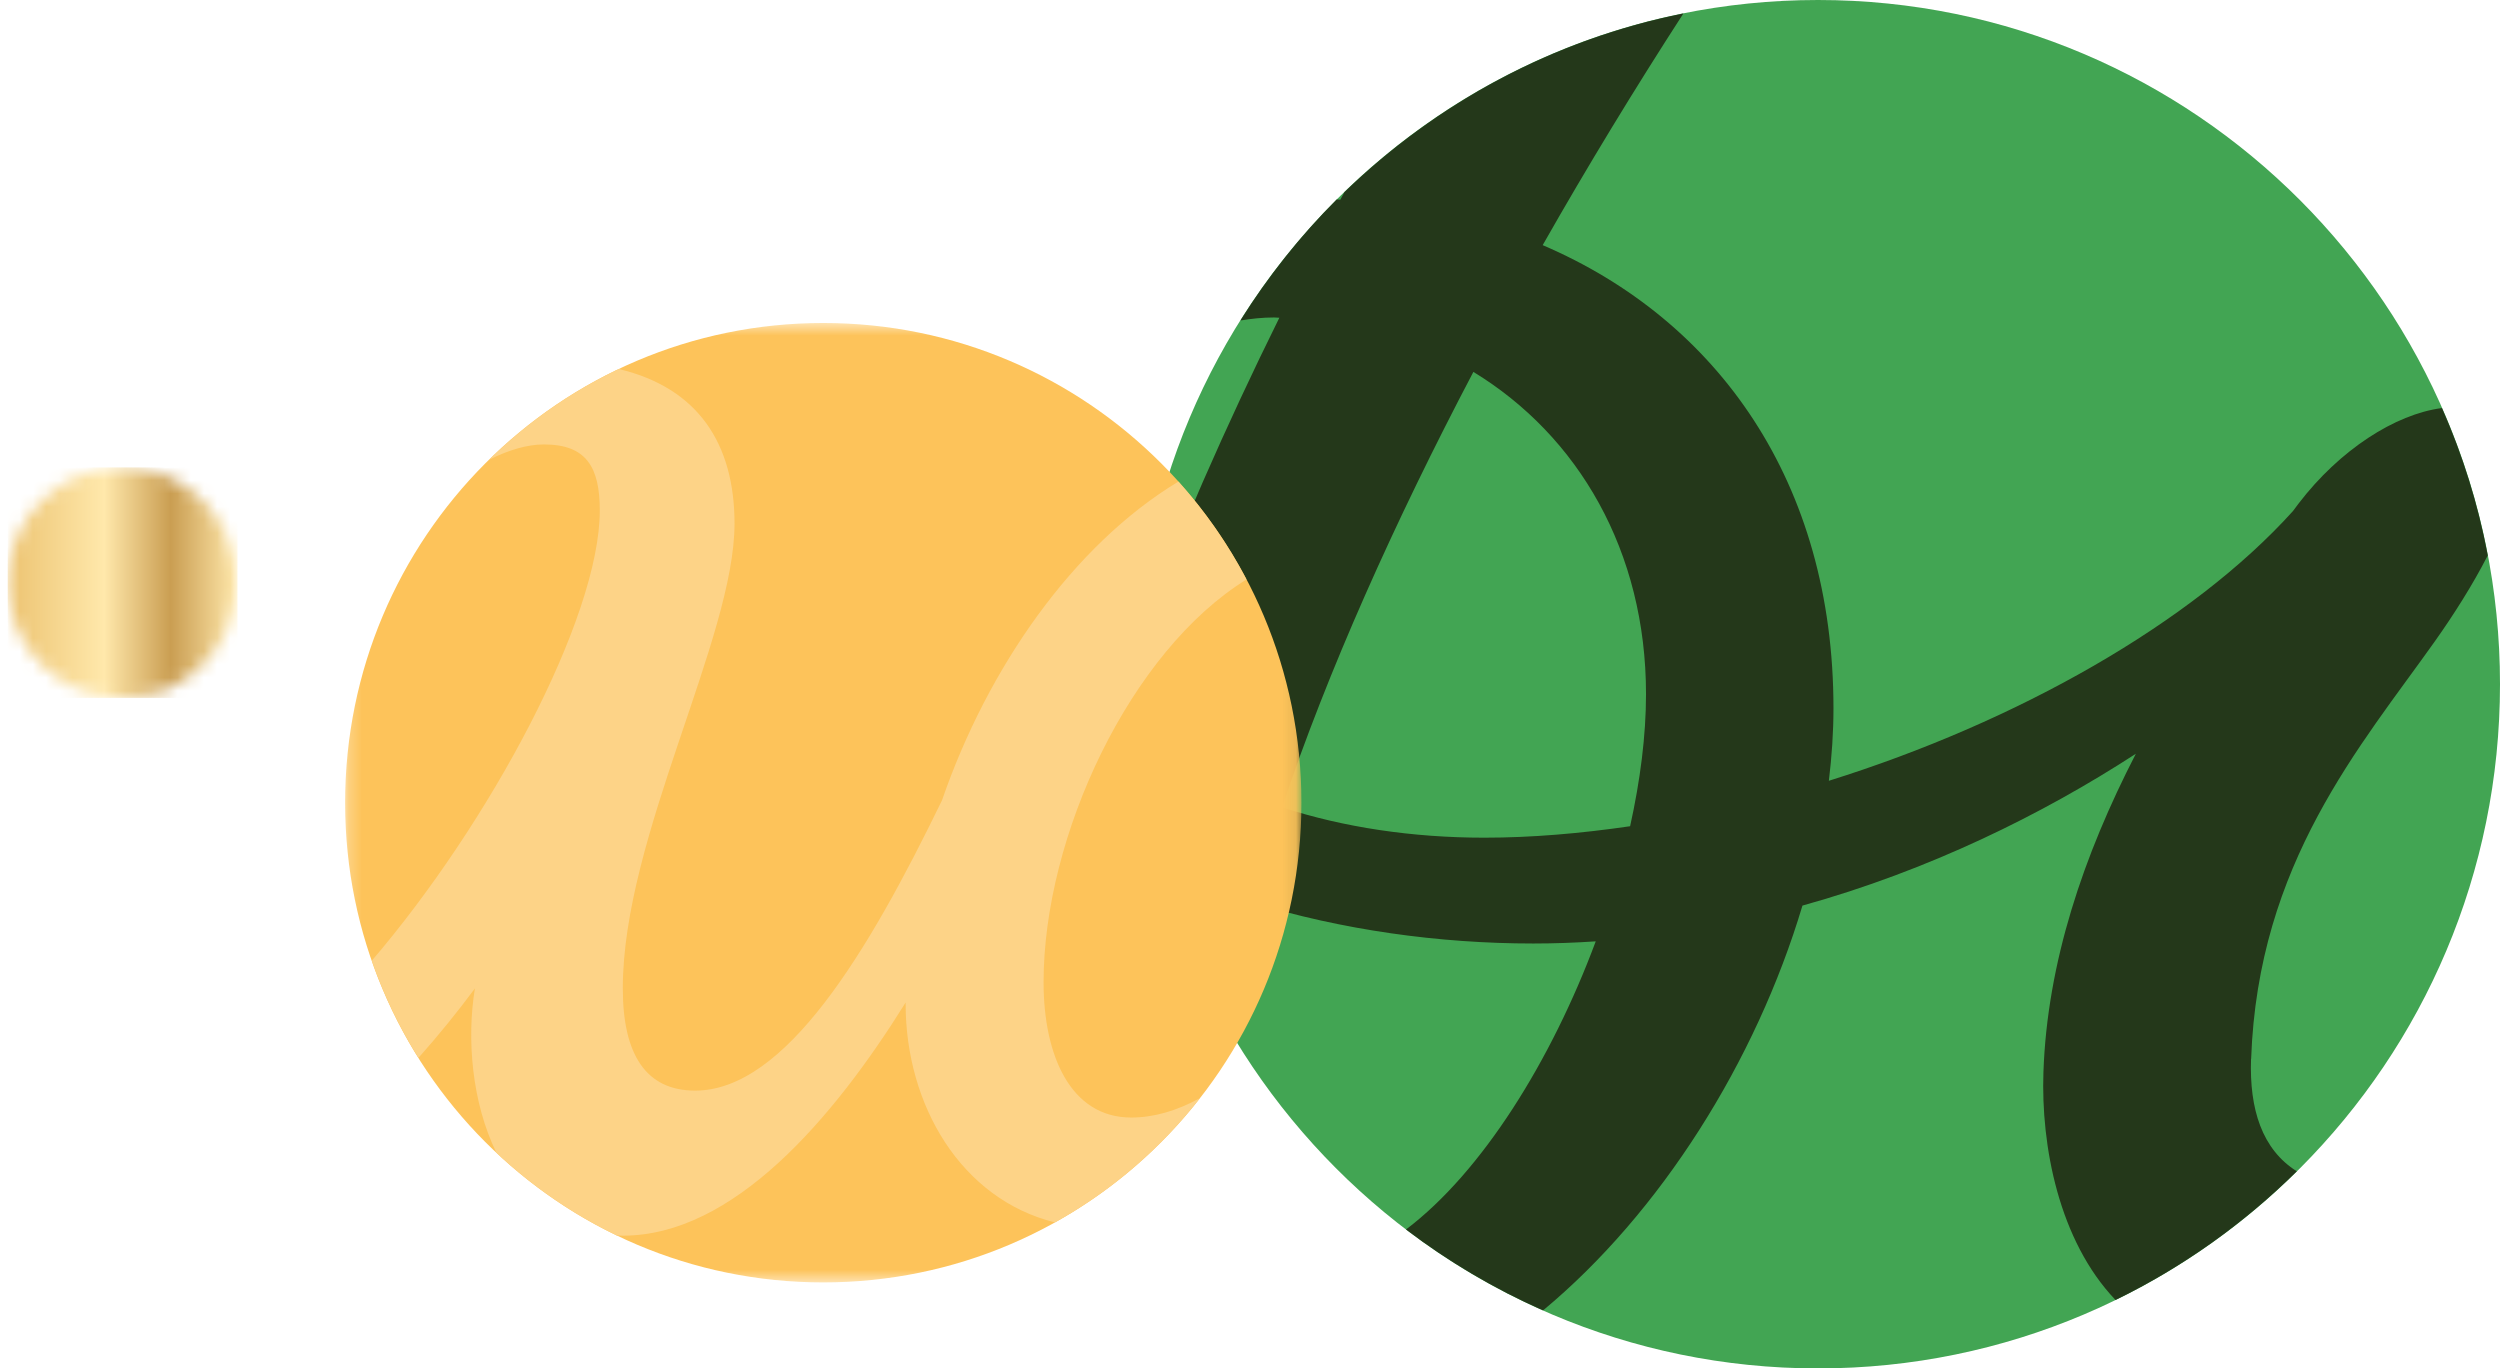
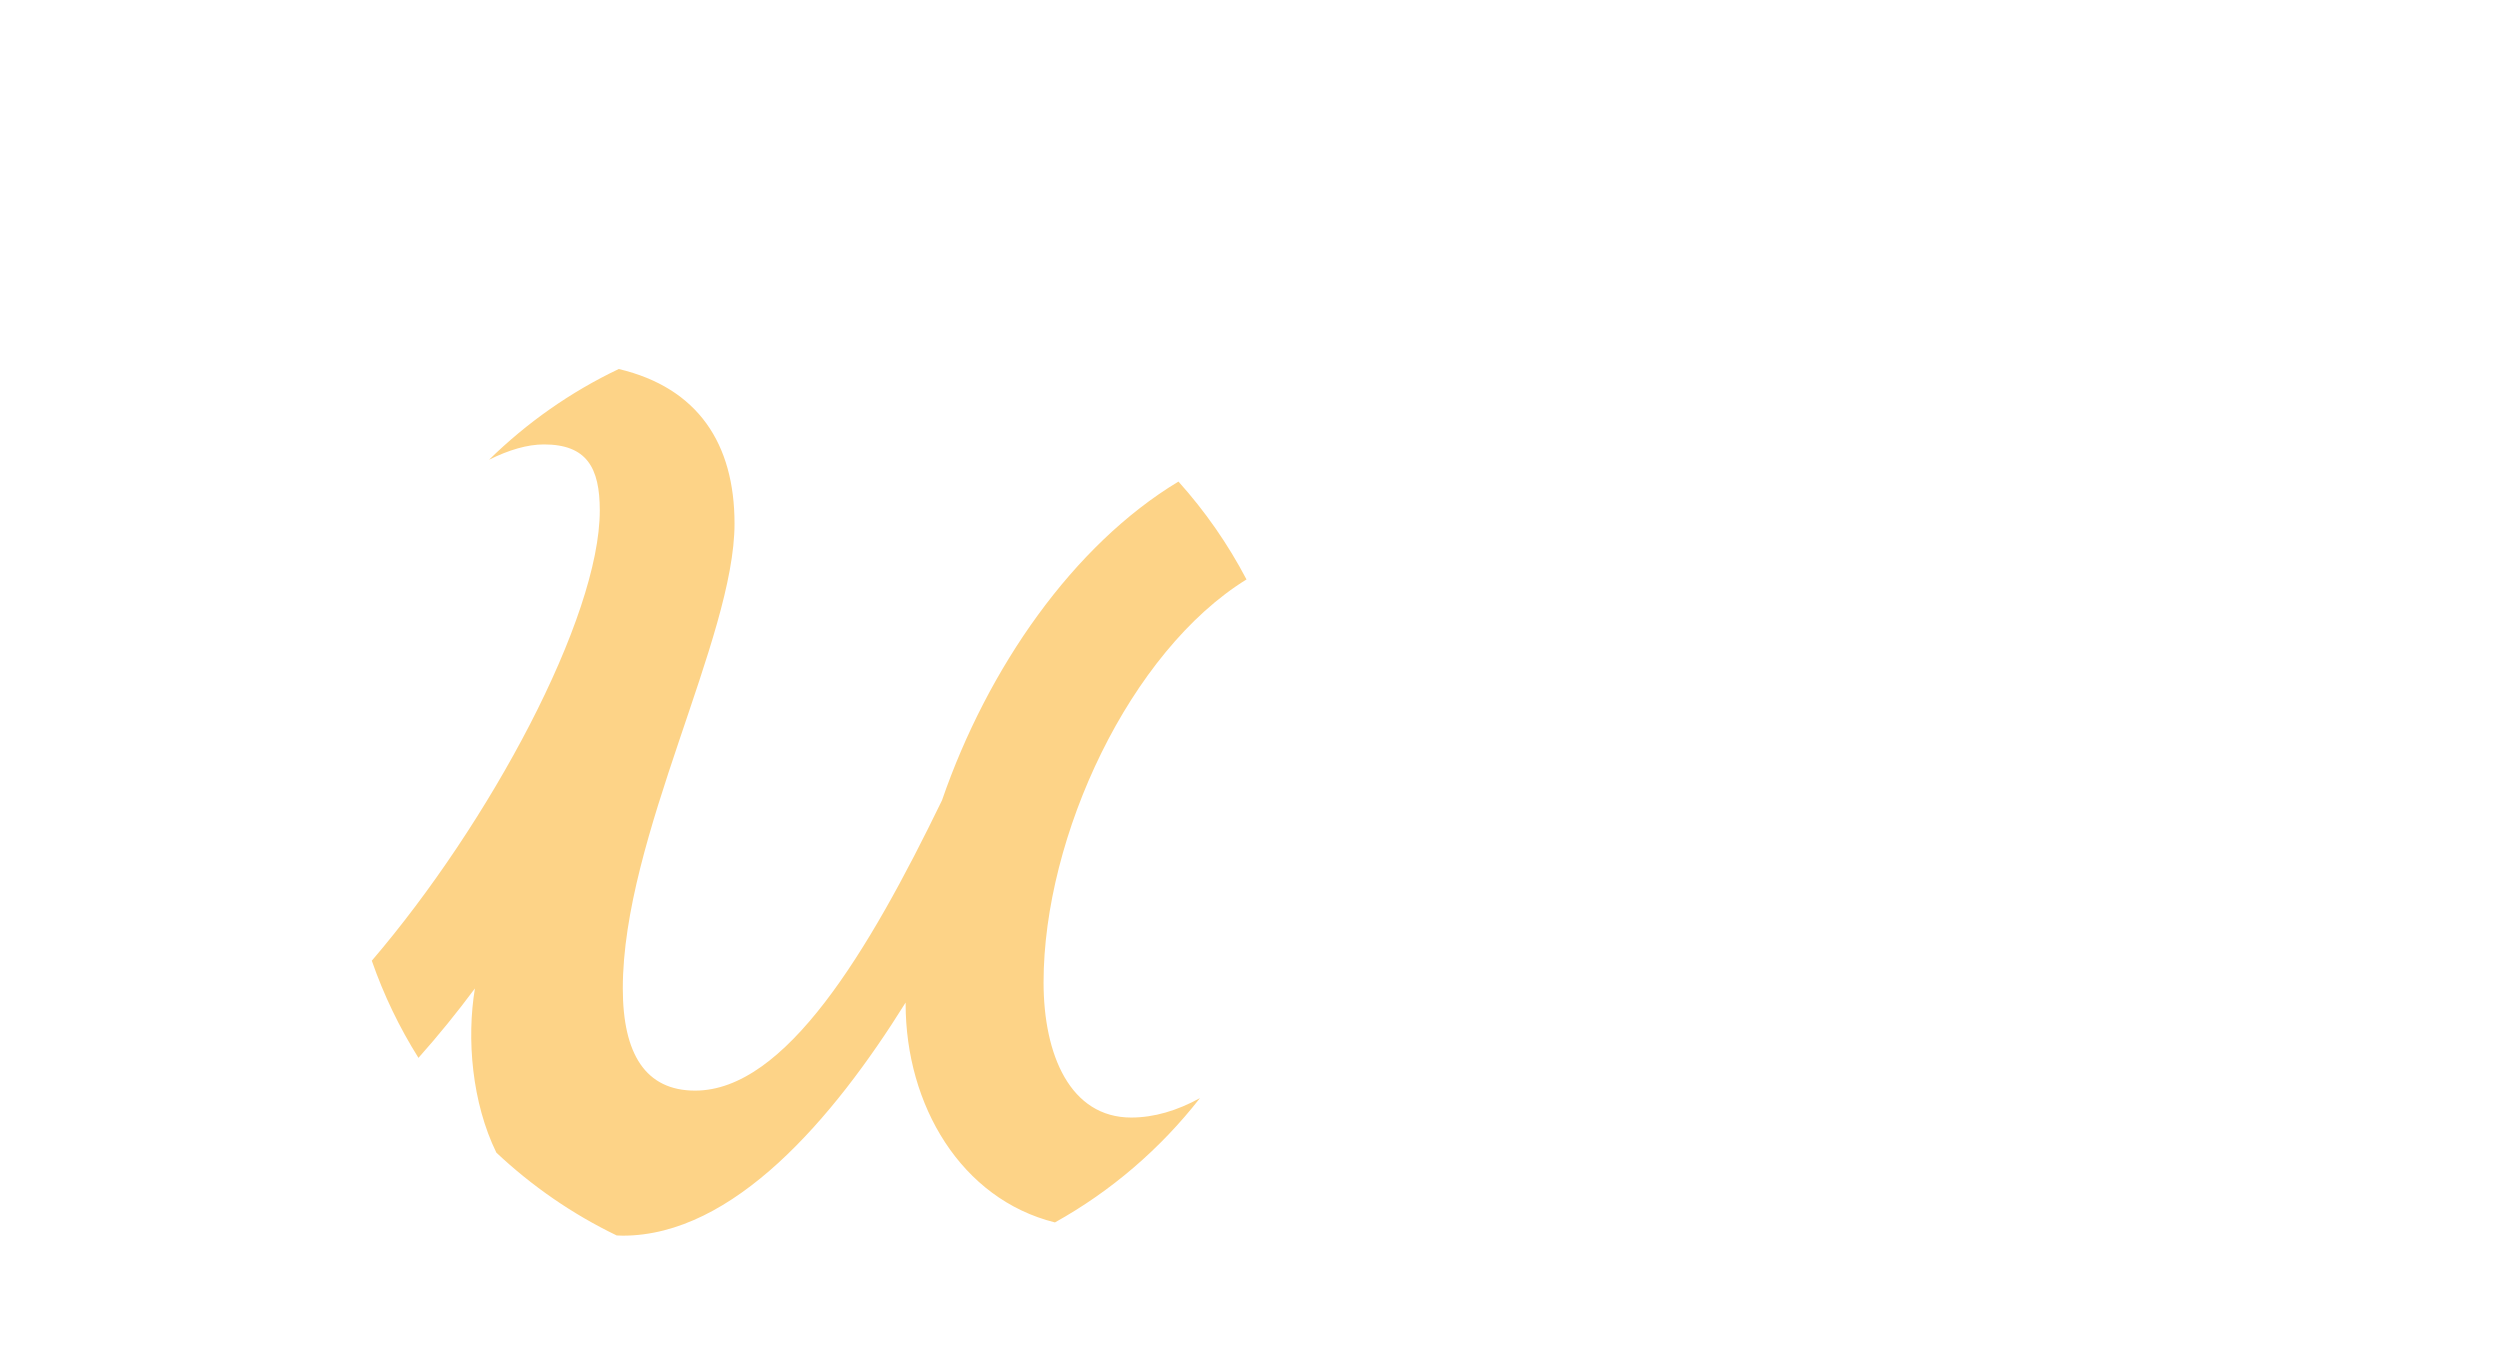
<svg xmlns="http://www.w3.org/2000/svg" width="190" height="104" viewBox="0 0 190 104" fill="none">
-   <path d="M190 52C190 80.72 166.795 104 138.169 104C109.542 104 86.338 80.72 86.338 52C86.338 23.28 109.542 0 138.169 0C166.795 0 190 23.28 190 52Z" fill="#42A553" />
-   <path d="M171.087 80.477C171.605 65.595 179.41 56.701 185.063 48.722C186.442 46.776 187.904 44.489 189.071 42.211C188.33 38.306 187.151 34.552 185.589 31.011C182.031 31.474 177.808 34.193 174.692 38.27C174.549 38.458 174.405 38.654 174.262 38.845C166.592 47.347 153.297 54.866 138.994 59.339C139.217 57.484 139.344 55.646 139.344 53.839C139.344 36.675 130.571 24.339 117.244 18.631C120.646 12.643 124.248 6.728 127.941 1.02C118.041 3.006 109.168 7.831 102.179 14.598C102.076 14.79 101.968 14.982 101.865 15.174C101.773 15.17 101.681 15.166 101.59 15.158C98.817 17.928 96.362 21.018 94.271 24.359C95.103 24.22 95.948 24.128 96.82 24.128C96.96 24.128 97.091 24.143 97.231 24.148C93.151 32.39 89.466 40.792 86.434 48.866C86.374 49.906 86.33 50.949 86.33 52.004C86.33 61.418 88.836 70.244 93.199 77.858C93.661 74.932 94.346 71.835 95.223 68.601C101.94 70.663 109.319 71.707 116.538 71.707C118.132 71.707 119.71 71.647 121.276 71.543C117.905 80.596 112.638 89.067 106.857 93.44C110.056 95.878 113.55 97.944 117.272 99.591C126.188 92.188 133.448 80.668 136.986 68.825C146.596 66.15 155.209 61.905 162.325 57.285C158.345 65.003 155.588 73.142 155.301 81.48C155.106 87.052 156.46 94.275 160.779 98.8C165.899 96.306 170.549 92.984 174.557 89.019C171.911 87.352 170.947 84.298 171.079 80.477M123.889 62.793C120.124 63.344 116.399 63.664 112.809 63.664C107.371 63.664 102.1 62.881 97.434 61.354C100.9 51.021 105.984 39.665 111.977 28.265C119.945 33.117 125.097 41.887 125.097 52.764C125.097 55.894 124.662 59.303 123.889 62.793Z" fill="#24381A" />
  <mask id="mask0_1070_1089" style="mask-type:luminance" maskUnits="userSpaceOnUse" x="26" y="24" width="73" height="74">
    <path d="M98.909 24.547H26.229V97.464H98.909V24.547Z" fill="white" />
  </mask>
  <g mask="url(#mask0_1070_1089)">
-     <path d="M98.909 61.006C98.909 81.14 82.637 97.464 62.569 97.464C42.5 97.464 26.229 81.14 26.229 61.006C26.229 40.872 42.5 24.547 62.569 24.547C82.637 24.547 98.909 40.872 98.909 61.006Z" fill="#FDC35A" />
    <path d="M91.184 83.463C89.455 84.41 87.71 84.933 85.972 84.933C81.351 84.933 79.311 80.193 79.311 74.661C79.311 63.512 85.897 49.494 94.734 44.038C93.319 41.34 91.578 38.841 89.562 36.599C81.578 41.412 75.072 50.741 71.593 60.822C65.995 72.362 59.688 82.887 52.828 82.887C49.082 82.887 47.333 80.129 47.333 75.12C47.333 63.596 55.824 48.503 55.824 39.793C55.824 33.737 53.059 29.476 47.026 28.045C43.361 29.788 40.038 32.13 37.17 34.94C38.672 34.193 40.078 33.777 41.337 33.777C44.584 33.777 45.584 35.532 45.584 38.789C45.584 46.972 37.209 62.557 28.257 73.014C29.165 75.624 30.357 78.094 31.803 80.397C33.309 78.706 34.747 76.935 36.094 75.12C35.456 78.97 35.867 83.798 37.723 87.6C40.421 90.138 43.501 92.272 46.871 93.895C47.026 93.899 47.174 93.911 47.333 93.911C55.728 93.911 63.314 85.046 68.828 76.192C68.828 76.224 68.828 76.26 68.828 76.291C68.828 83.994 73.043 91.129 80.175 92.904C84.45 90.526 88.192 87.304 91.188 83.467" fill="#FDD387" />
  </g>
  <mask id="mask1_1070_1089" style="mask-type:luminance" maskUnits="userSpaceOnUse" x="0" y="35" width="19" height="19">
-     <path d="M0.586 44.285C0.586 49.126 4.494 53.047 9.319 53.047C14.144 53.047 18.053 49.126 18.053 44.285C18.053 39.445 14.144 35.523 9.319 35.523C4.494 35.523 0.586 39.445 0.586 44.285Z" fill="white" />
-   </mask>
+     </mask>
  <g mask="url(#mask1_1070_1089)">
-     <path d="M18.049 35.523H0.586V53.043H18.049V35.523Z" fill="url(#paint0_linear_1070_1089)" />
-   </g>
+     </g>
  <defs>
    <linearGradient id="paint0_linear_1070_1089" x1="0.586" y1="44.681" x2="18.049" y2="44.681" gradientUnits="userSpaceOnUse">
      <stop stop-color="#EDC574" />
      <stop offset="0.02" stop-color="#EDC574" />
      <stop offset="0.42" stop-color="#FFE8AB" />
      <stop offset="0.71" stop-color="#CA9E52" />
      <stop offset="1" stop-color="#FFE8AB" />
    </linearGradient>
  </defs>
</svg>